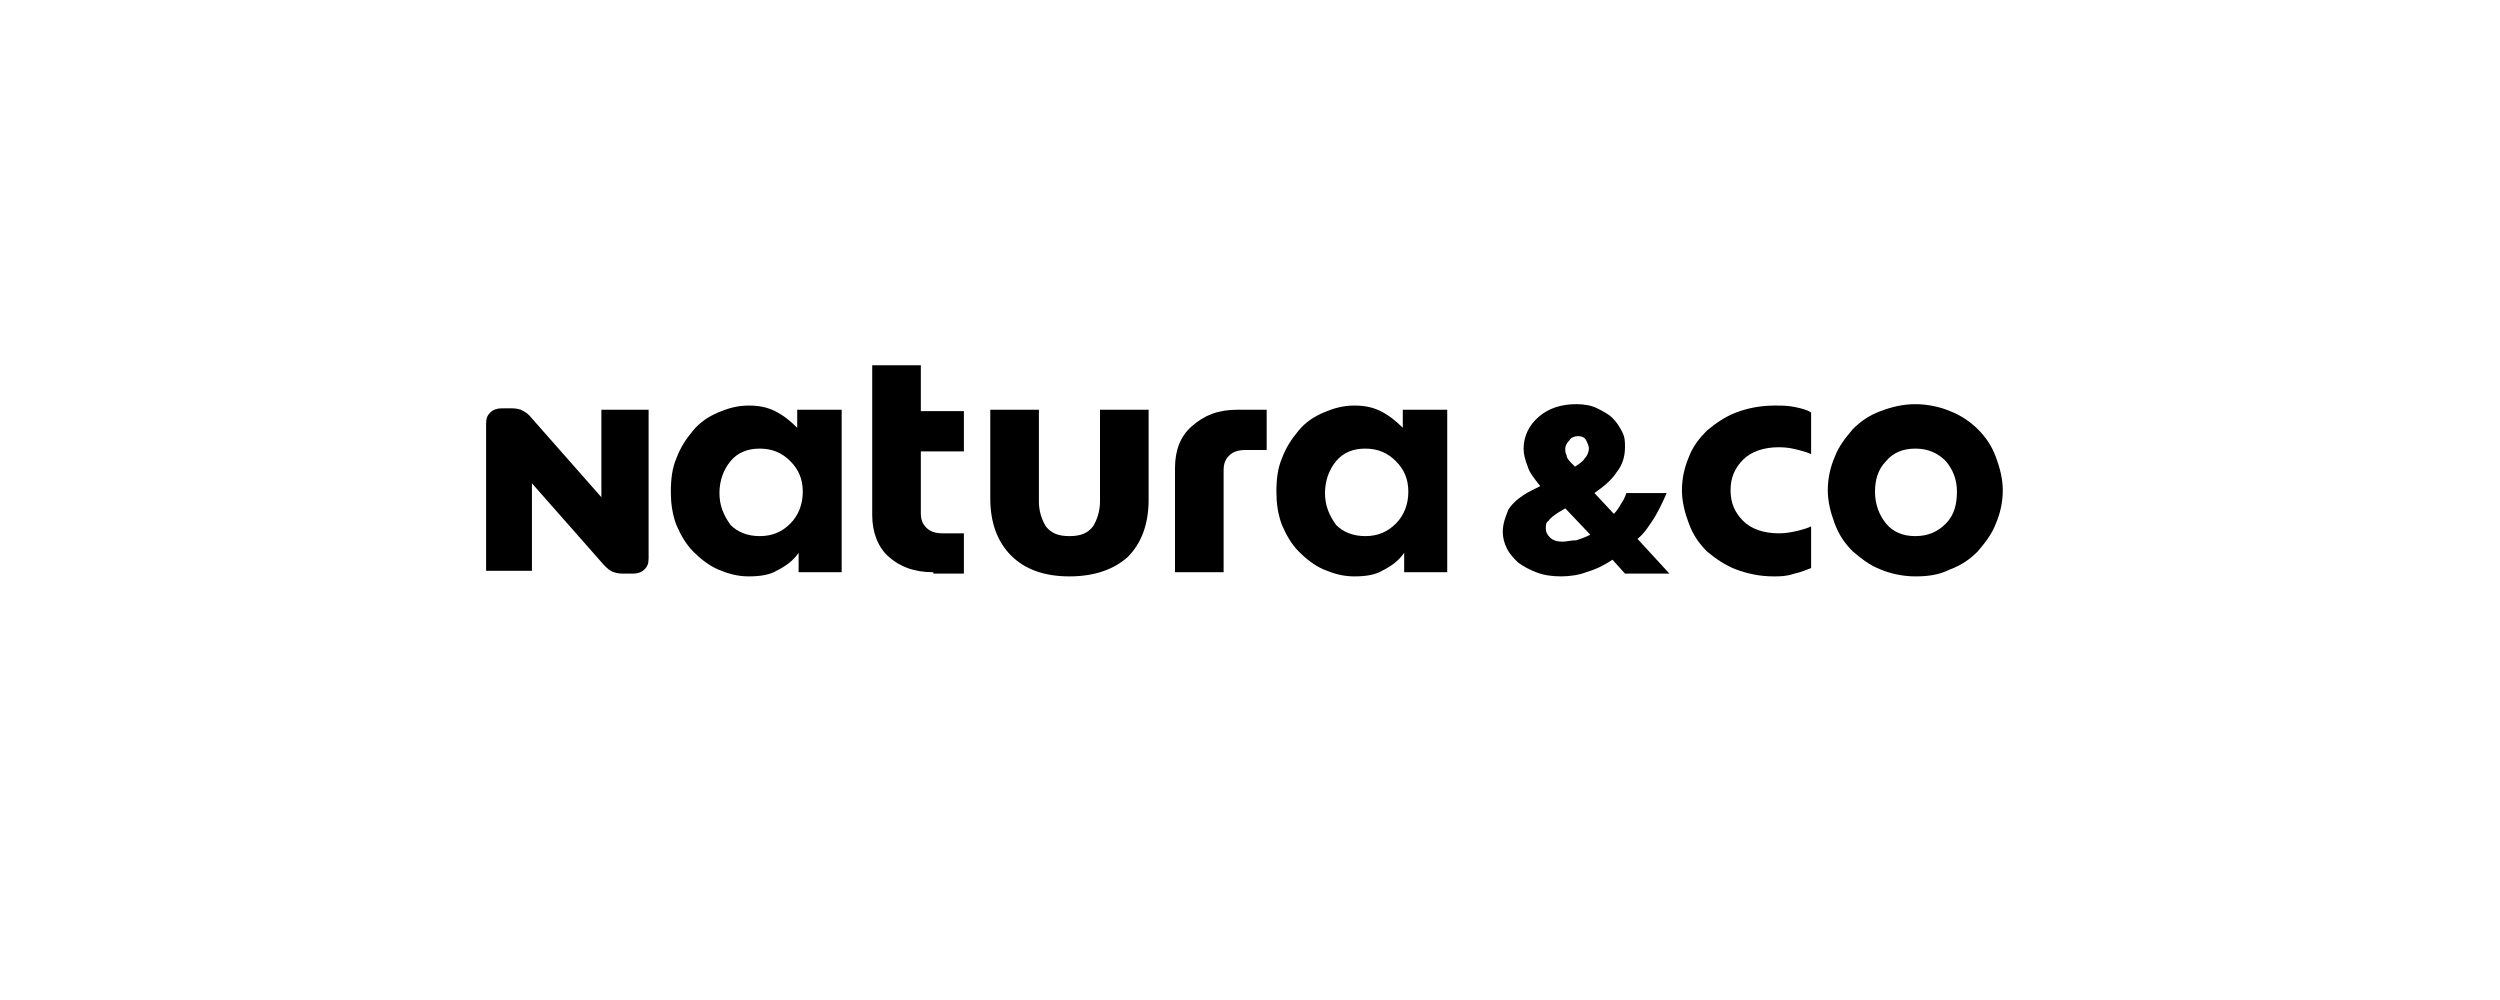
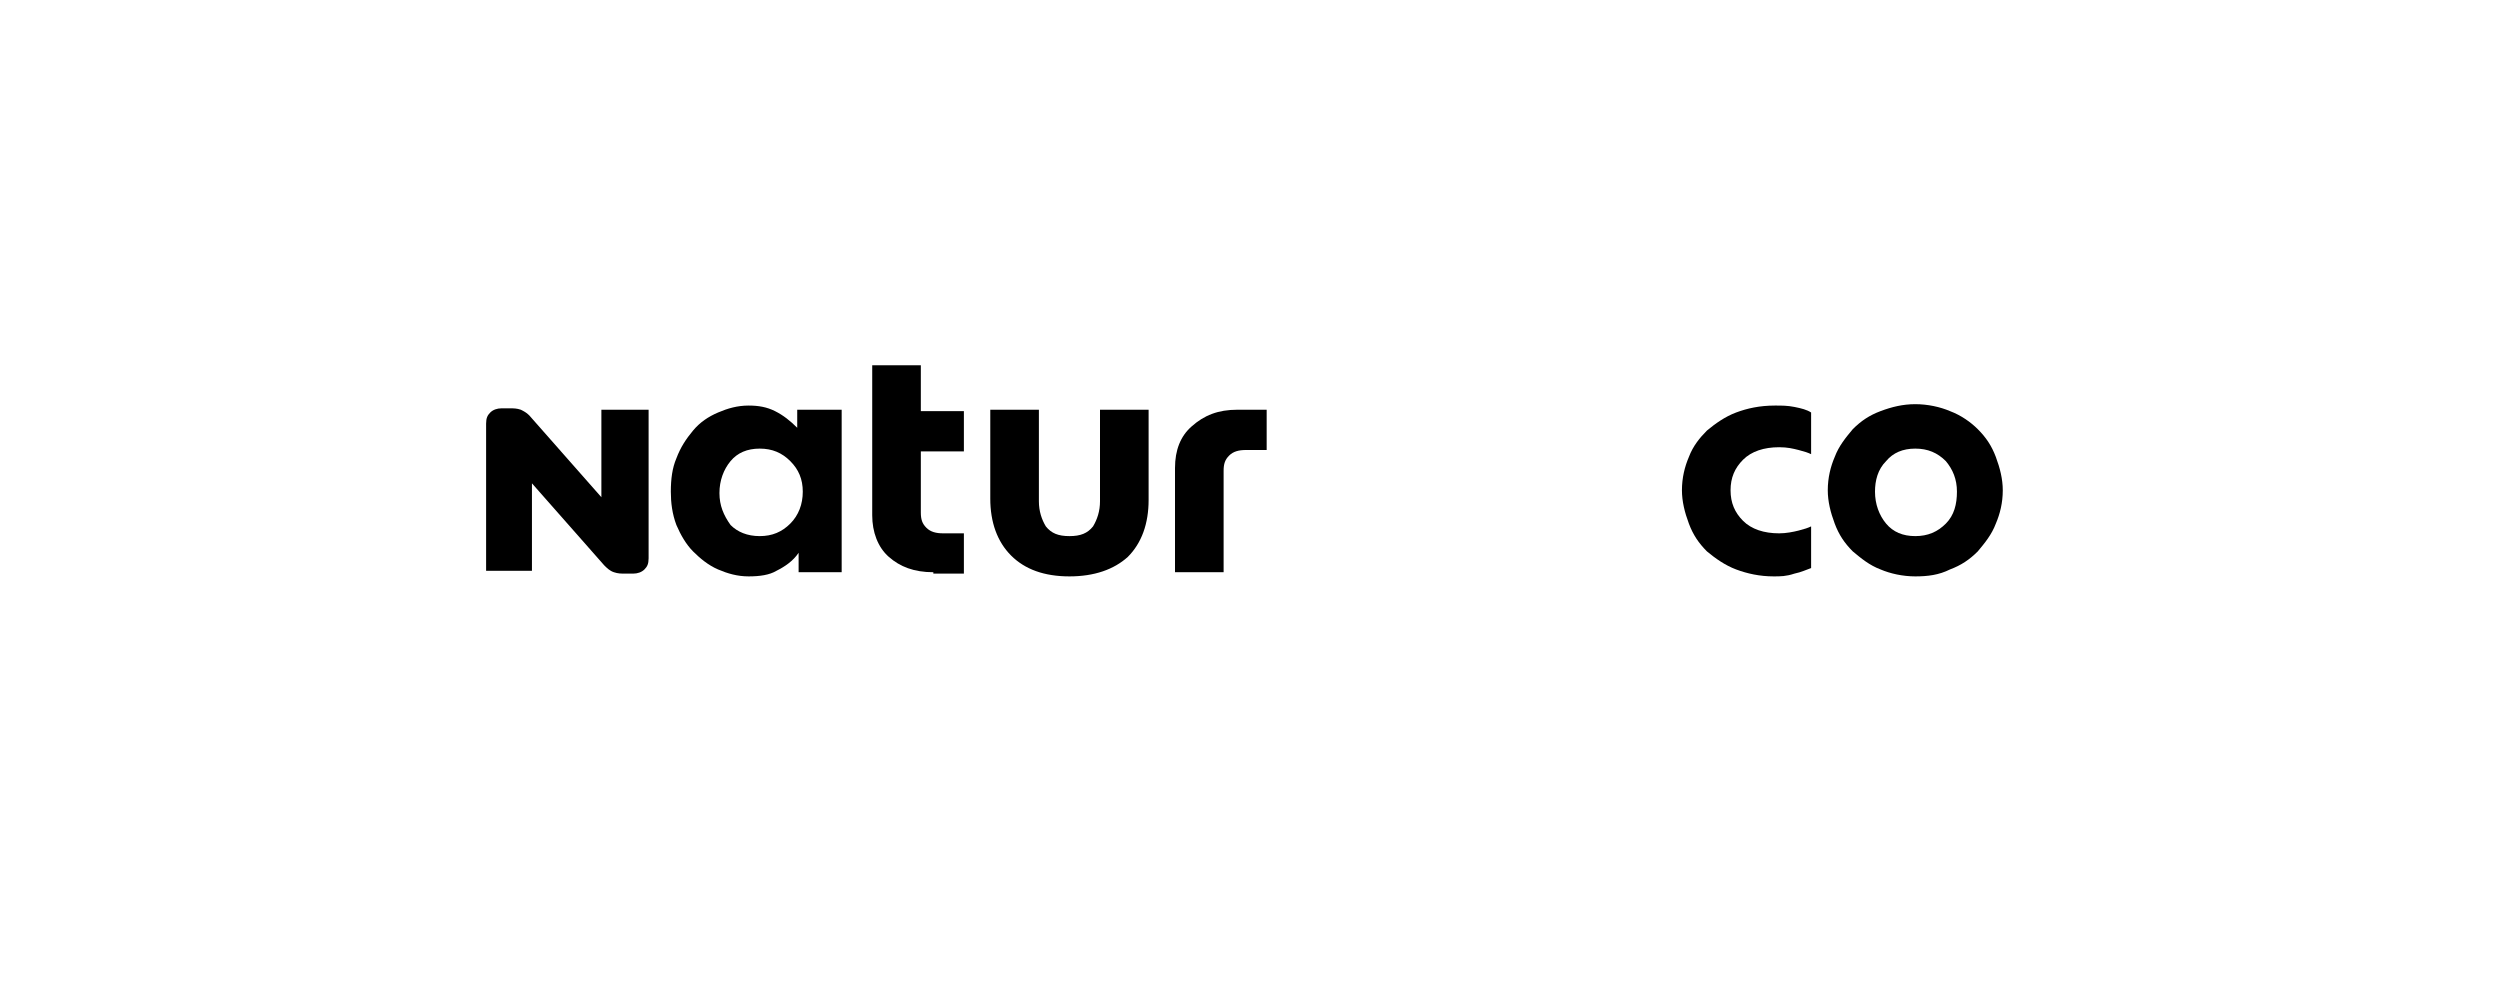
<svg xmlns="http://www.w3.org/2000/svg" version="1.1" id="Calque_1" x="0px" y="0px" viewBox="0 0 180 72" style="enable-background:new 0 0 180 72;" xml:space="preserve">
  <path d="M43.5,40.7l-5.2-5.9v6.3H35V30.5c0-0.4,0.1-0.6,0.3-0.8s0.5-0.3,0.8-0.3h0.6c0.3,0,0.5,0,0.8,0.1c0.2,0.1,0.4,0.2,0.6,0.4 l5.2,5.9v-6.3h3.4v10.7c0,0.4-0.1,0.6-0.3,0.8c-0.2,0.2-0.5,0.3-0.8,0.3h-0.6c-0.3,0-0.5,0-0.8-0.1C43.9,41.1,43.7,40.9,43.5,40.7" />
  <path d="M53.9,41.5c-0.8,0-1.5-0.2-2.2-0.5c-0.7-0.3-1.3-0.8-1.8-1.3c-0.5-0.5-0.9-1.2-1.2-1.9c-0.3-0.8-0.4-1.6-0.4-2.4 c0-0.9,0.1-1.7,0.4-2.4c0.3-0.8,0.7-1.4,1.2-2c0.5-0.6,1.1-1,1.8-1.3c0.7-0.3,1.4-0.5,2.2-0.5c0.7,0,1.3,0.1,1.9,0.4 c0.6,0.3,1.1,0.7,1.6,1.2v-1.3h3.2v11.7h-3.1v-1.4c-0.4,0.6-1,1-1.6,1.3C55.4,41.4,54.7,41.5,53.9,41.5 M54.7,38.6 c0.9,0,1.6-0.3,2.2-0.9c0.6-0.6,0.9-1.4,0.9-2.3c0-0.9-0.3-1.6-0.9-2.2c-0.6-0.6-1.3-0.9-2.2-0.9c-0.9,0-1.6,0.3-2.1,0.9 c-0.5,0.6-0.8,1.4-0.8,2.3c0,0.9,0.3,1.6,0.8,2.3C53.1,38.3,53.8,38.6,54.7,38.6" />
  <path d="M67.2,41.2c-1.4,0-2.4-0.4-3.2-1.1c-0.8-0.7-1.2-1.8-1.2-3V26.3h3.5v3.3h3.1v2.9h-3.1v4.4c0,0.5,0.1,0.8,0.4,1.1 c0.3,0.3,0.7,0.4,1.2,0.4h1.5v2.9H67.2z" />
  <path d="M77,41.5c-1.8,0-3.2-0.5-4.2-1.5c-1-1-1.5-2.4-1.5-4.1v-6.4h3.5v6.6c0,0.7,0.2,1.3,0.5,1.8c0.4,0.5,0.9,0.7,1.7,0.7 c0.8,0,1.3-0.2,1.7-0.7c0.3-0.5,0.5-1.1,0.5-1.8v-6.6h3.5V36c0,1.7-0.5,3.1-1.5,4.1C80.2,41,78.8,41.5,77,41.5" />
  <path d="M89.1,29.5h2.1v2.9h-1.5c-0.5,0-0.9,0.1-1.2,0.4c-0.3,0.3-0.4,0.6-0.4,1.1v7.3h-3.5v-7.5c0-1.3,0.4-2.3,1.2-3 C86.7,29.9,87.7,29.5,89.1,29.5" />
-   <path d="M97.5,41.5c-0.8,0-1.5-0.2-2.2-0.5c-0.7-0.3-1.3-0.8-1.8-1.3c-0.5-0.5-0.9-1.2-1.2-1.9c-0.3-0.8-0.4-1.6-0.4-2.4 c0-0.9,0.1-1.7,0.4-2.4c0.3-0.8,0.7-1.4,1.2-2c0.5-0.6,1.1-1,1.8-1.3c0.7-0.3,1.4-0.5,2.2-0.5c0.7,0,1.3,0.1,1.9,0.4 c0.6,0.3,1.1,0.7,1.6,1.2v-1.3h3.2v11.7h-3.1v-1.4c-0.4,0.6-1,1-1.6,1.3C99,41.4,98.3,41.5,97.5,41.5 M98.3,38.6 c0.9,0,1.6-0.3,2.2-0.9c0.6-0.6,0.9-1.4,0.9-2.3c0-0.9-0.3-1.6-0.9-2.2c-0.6-0.6-1.3-0.9-2.2-0.9c-0.9,0-1.6,0.3-2.1,0.9 c-0.5,0.6-0.8,1.4-0.8,2.3c0,0.9,0.3,1.6,0.8,2.3C96.7,38.3,97.4,38.6,98.3,38.6" />
-   <path d="M112.4,41.5c-0.7,0-1.3-0.1-1.8-0.3c-0.5-0.2-0.9-0.4-1.3-0.7c-0.3-0.3-0.6-0.6-0.8-1c-0.2-0.4-0.3-0.8-0.3-1.2 c0-0.6,0.2-1.1,0.4-1.6c0.3-0.5,0.9-1,1.7-1.4l0.6-0.3c-0.4-0.5-0.8-1-0.9-1.4c-0.2-0.5-0.3-0.9-0.3-1.3c0-0.9,0.4-1.7,1.1-2.3 c0.7-0.6,1.6-0.9,2.7-0.9c0.6,0,1.1,0.1,1.5,0.3c0.4,0.2,0.8,0.4,1.1,0.7c0.3,0.3,0.5,0.6,0.7,1c0.2,0.4,0.2,0.7,0.2,1.1 c0,0.7-0.2,1.3-0.6,1.8c-0.4,0.6-0.9,1-1.6,1.5l1.4,1.5c0.2-0.2,0.4-0.5,0.5-0.7c0.2-0.3,0.3-0.5,0.4-0.8h2.9 c-0.3,0.7-0.6,1.3-0.9,1.8c-0.4,0.6-0.7,1.1-1.2,1.5l2.3,2.5h-3.2l-0.9-1c-0.6,0.4-1.2,0.7-1.9,0.9C113.7,41.4,113,41.5,112.4,41.5 M111.3,38.1c0,0.2,0.1,0.4,0.3,0.6c0.2,0.2,0.5,0.3,0.9,0.3c0.3,0,0.6-0.1,1-0.1c0.3-0.1,0.6-0.2,1-0.4l-1.8-1.9l-0.5,0.3 c-0.3,0.2-0.6,0.4-0.7,0.6C111.3,37.6,111.3,37.8,111.3,38.1 M113.2,33.4l0.2,0.2c0.3-0.2,0.6-0.4,0.7-0.6c0.2-0.2,0.3-0.5,0.3-0.7 c0-0.2-0.1-0.4-0.2-0.6c-0.1-0.2-0.3-0.3-0.6-0.3c-0.2,0-0.5,0.1-0.6,0.3c-0.2,0.2-0.3,0.4-0.3,0.6c0,0.2,0,0.3,0.1,0.5 C112.8,33,113,33.2,113.2,33.4" />
  <path d="M127.7,41.5c-1,0-1.9-0.2-2.7-0.5c-0.8-0.3-1.5-0.8-2.1-1.3c-0.6-0.6-1-1.2-1.3-2c-0.3-0.8-0.5-1.6-0.5-2.4 c0-0.9,0.2-1.7,0.5-2.4c0.3-0.8,0.8-1.4,1.3-1.9c0.6-0.5,1.3-1,2.1-1.3c0.8-0.3,1.7-0.5,2.8-0.5c0.5,0,0.9,0,1.4,0.1 c0.5,0.1,0.9,0.2,1.2,0.4v3c-0.2-0.1-0.5-0.2-0.9-0.3c-0.4-0.1-0.8-0.2-1.4-0.2c-1.1,0-2,0.3-2.6,0.9c-0.6,0.6-0.9,1.3-0.9,2.2 c0,0.9,0.3,1.6,0.9,2.2c0.6,0.6,1.5,0.9,2.6,0.9c0.5,0,1-0.1,1.4-0.2c0.4-0.1,0.7-0.2,0.9-0.3v3c-0.3,0.1-0.7,0.3-1.2,0.4 C128.6,41.5,128.2,41.5,127.7,41.5" />
  <path d="M137.9,41.5c-0.9,0-1.8-0.2-2.5-0.5c-0.8-0.3-1.4-0.8-2-1.3c-0.6-0.6-1-1.2-1.3-2c-0.3-0.8-0.5-1.6-0.5-2.4 c0-0.9,0.2-1.7,0.5-2.4c0.3-0.8,0.8-1.4,1.3-2c0.6-0.6,1.2-1,2-1.3c0.8-0.3,1.6-0.5,2.5-0.5c0.9,0,1.8,0.2,2.5,0.5 c0.8,0.3,1.5,0.8,2,1.3c0.6,0.6,1,1.2,1.3,2c0.3,0.8,0.5,1.6,0.5,2.4c0,0.9-0.2,1.7-0.5,2.4c-0.3,0.8-0.8,1.4-1.3,2 c-0.6,0.6-1.2,1-2,1.3C139.6,41.4,138.8,41.5,137.9,41.5 M137.9,38.6c0.9,0,1.6-0.3,2.2-0.9c0.6-0.6,0.8-1.4,0.8-2.3 c0-0.9-0.3-1.6-0.8-2.2c-0.6-0.6-1.3-0.9-2.2-0.9c-0.9,0-1.6,0.3-2.1,0.9c-0.6,0.6-0.8,1.4-0.8,2.2c0,0.9,0.3,1.7,0.8,2.3 C136.3,38.3,137,38.6,137.9,38.6" />
</svg>